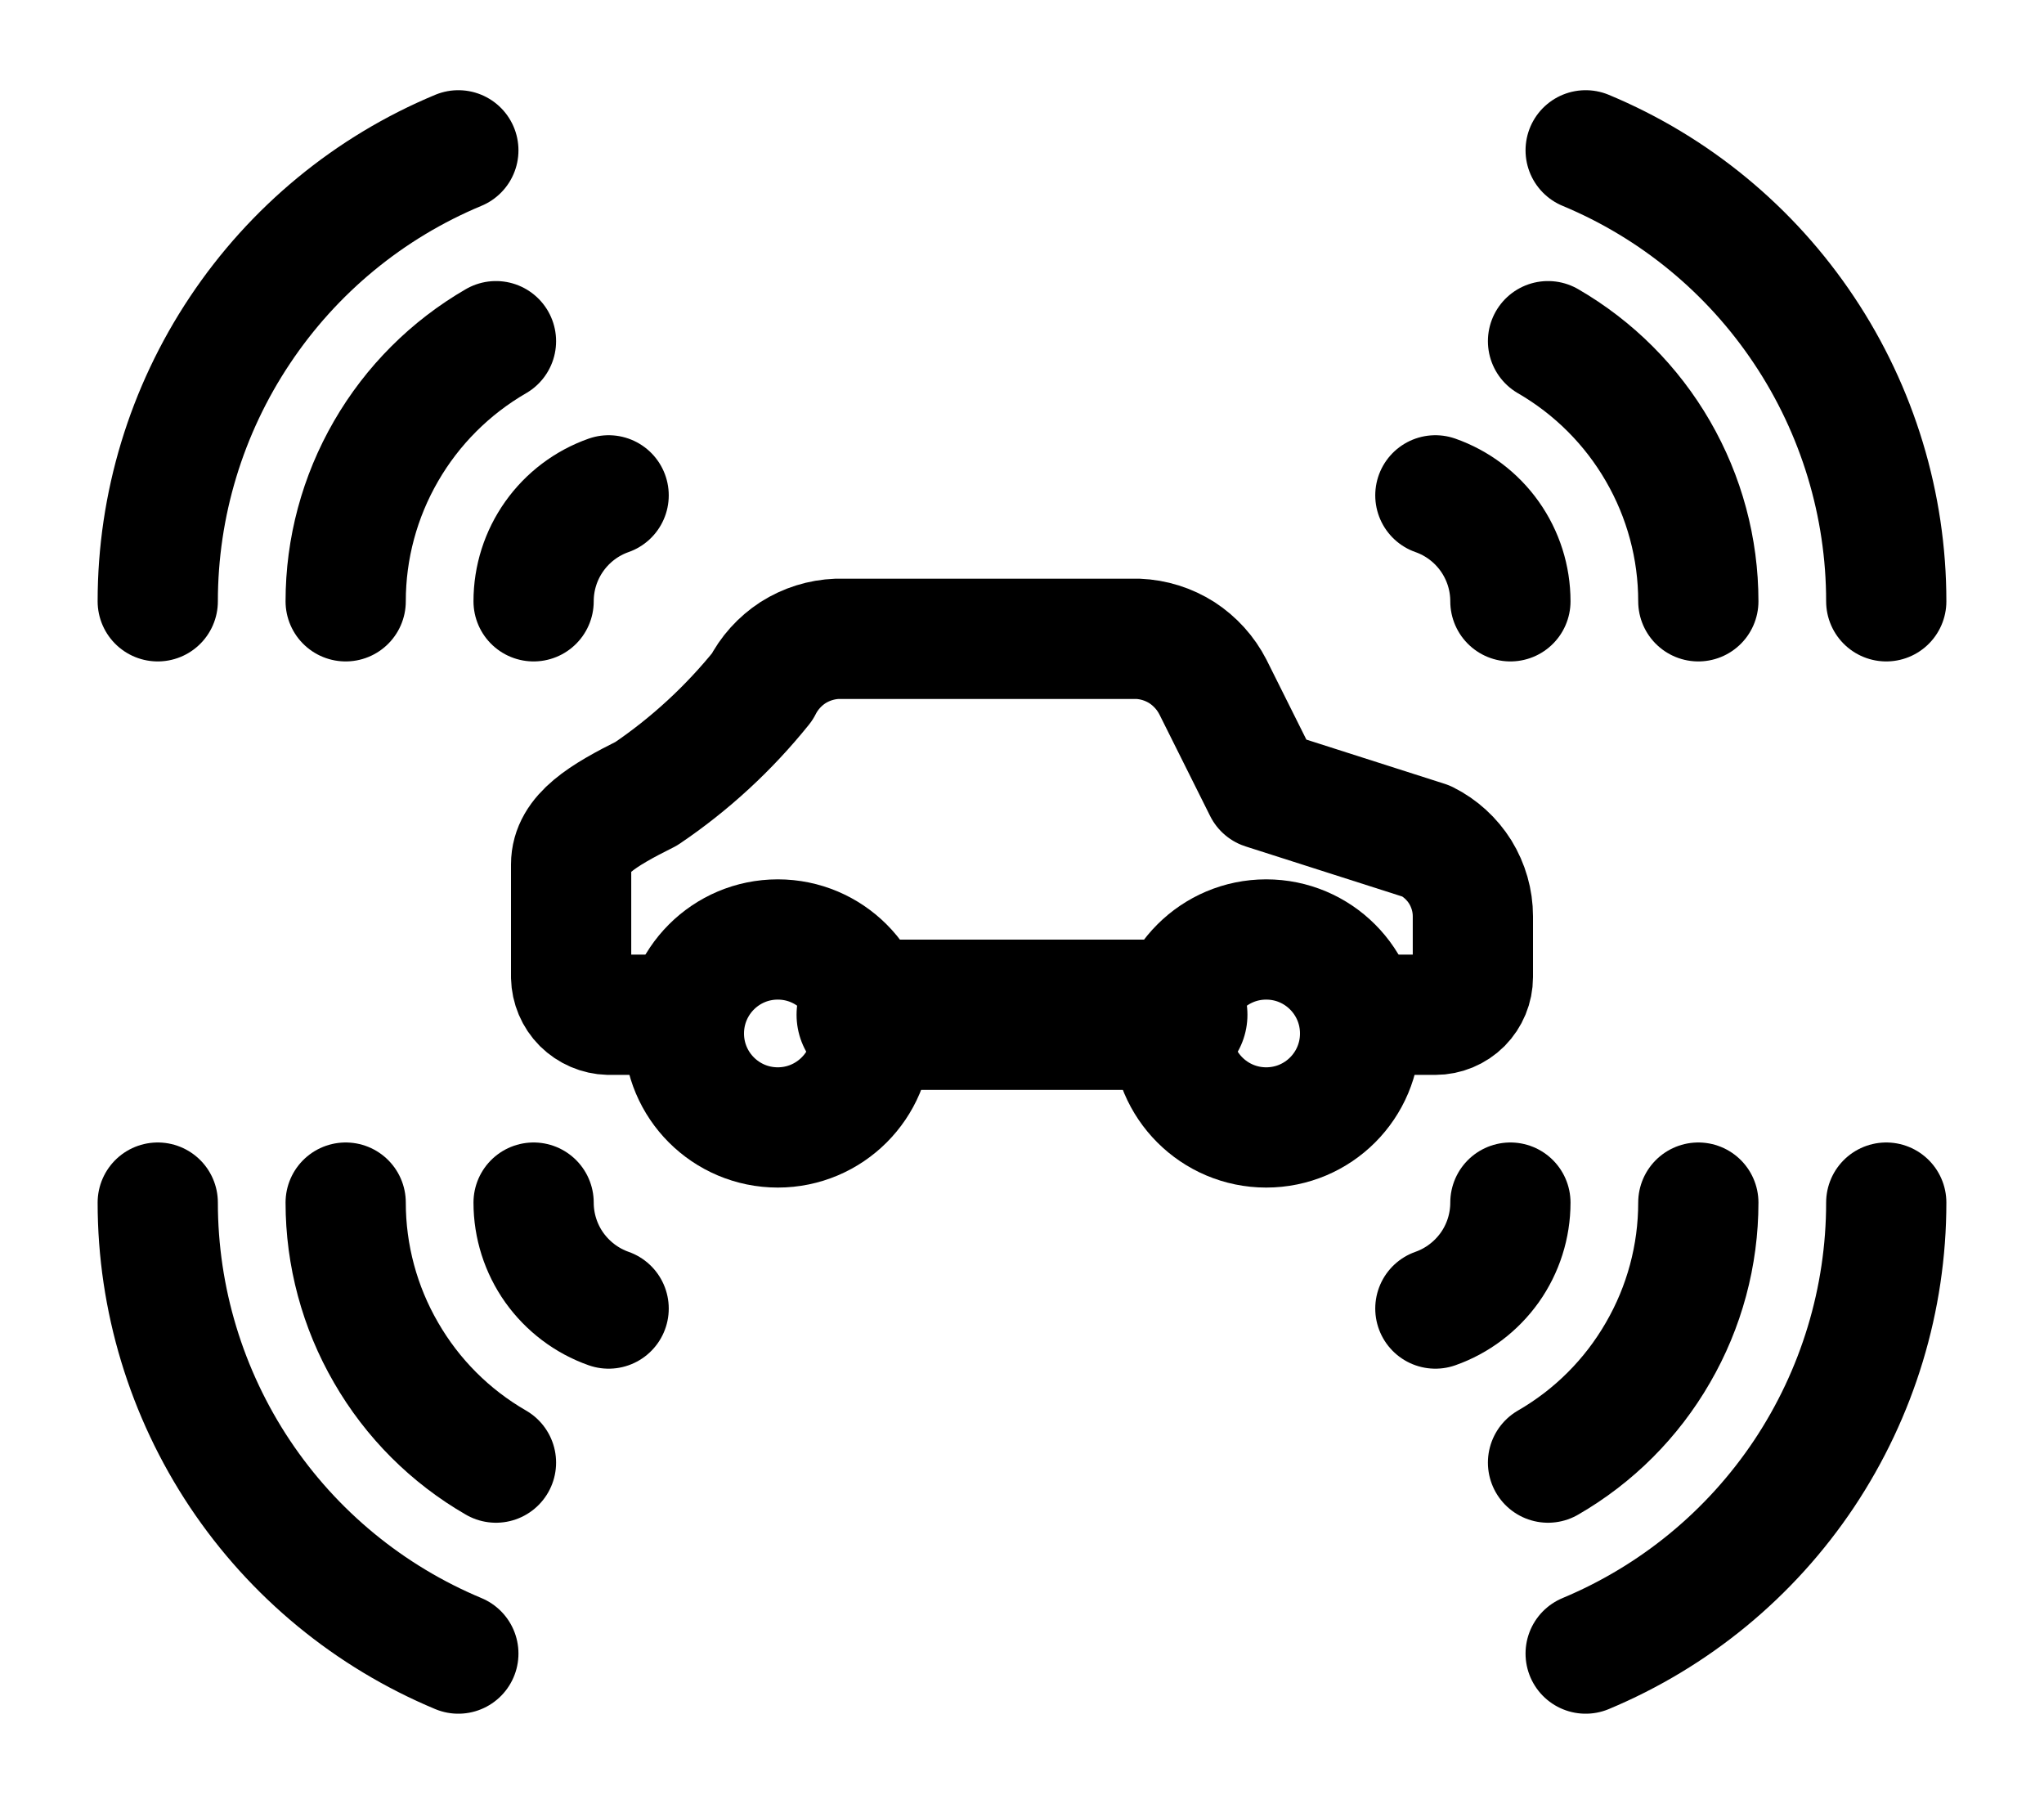
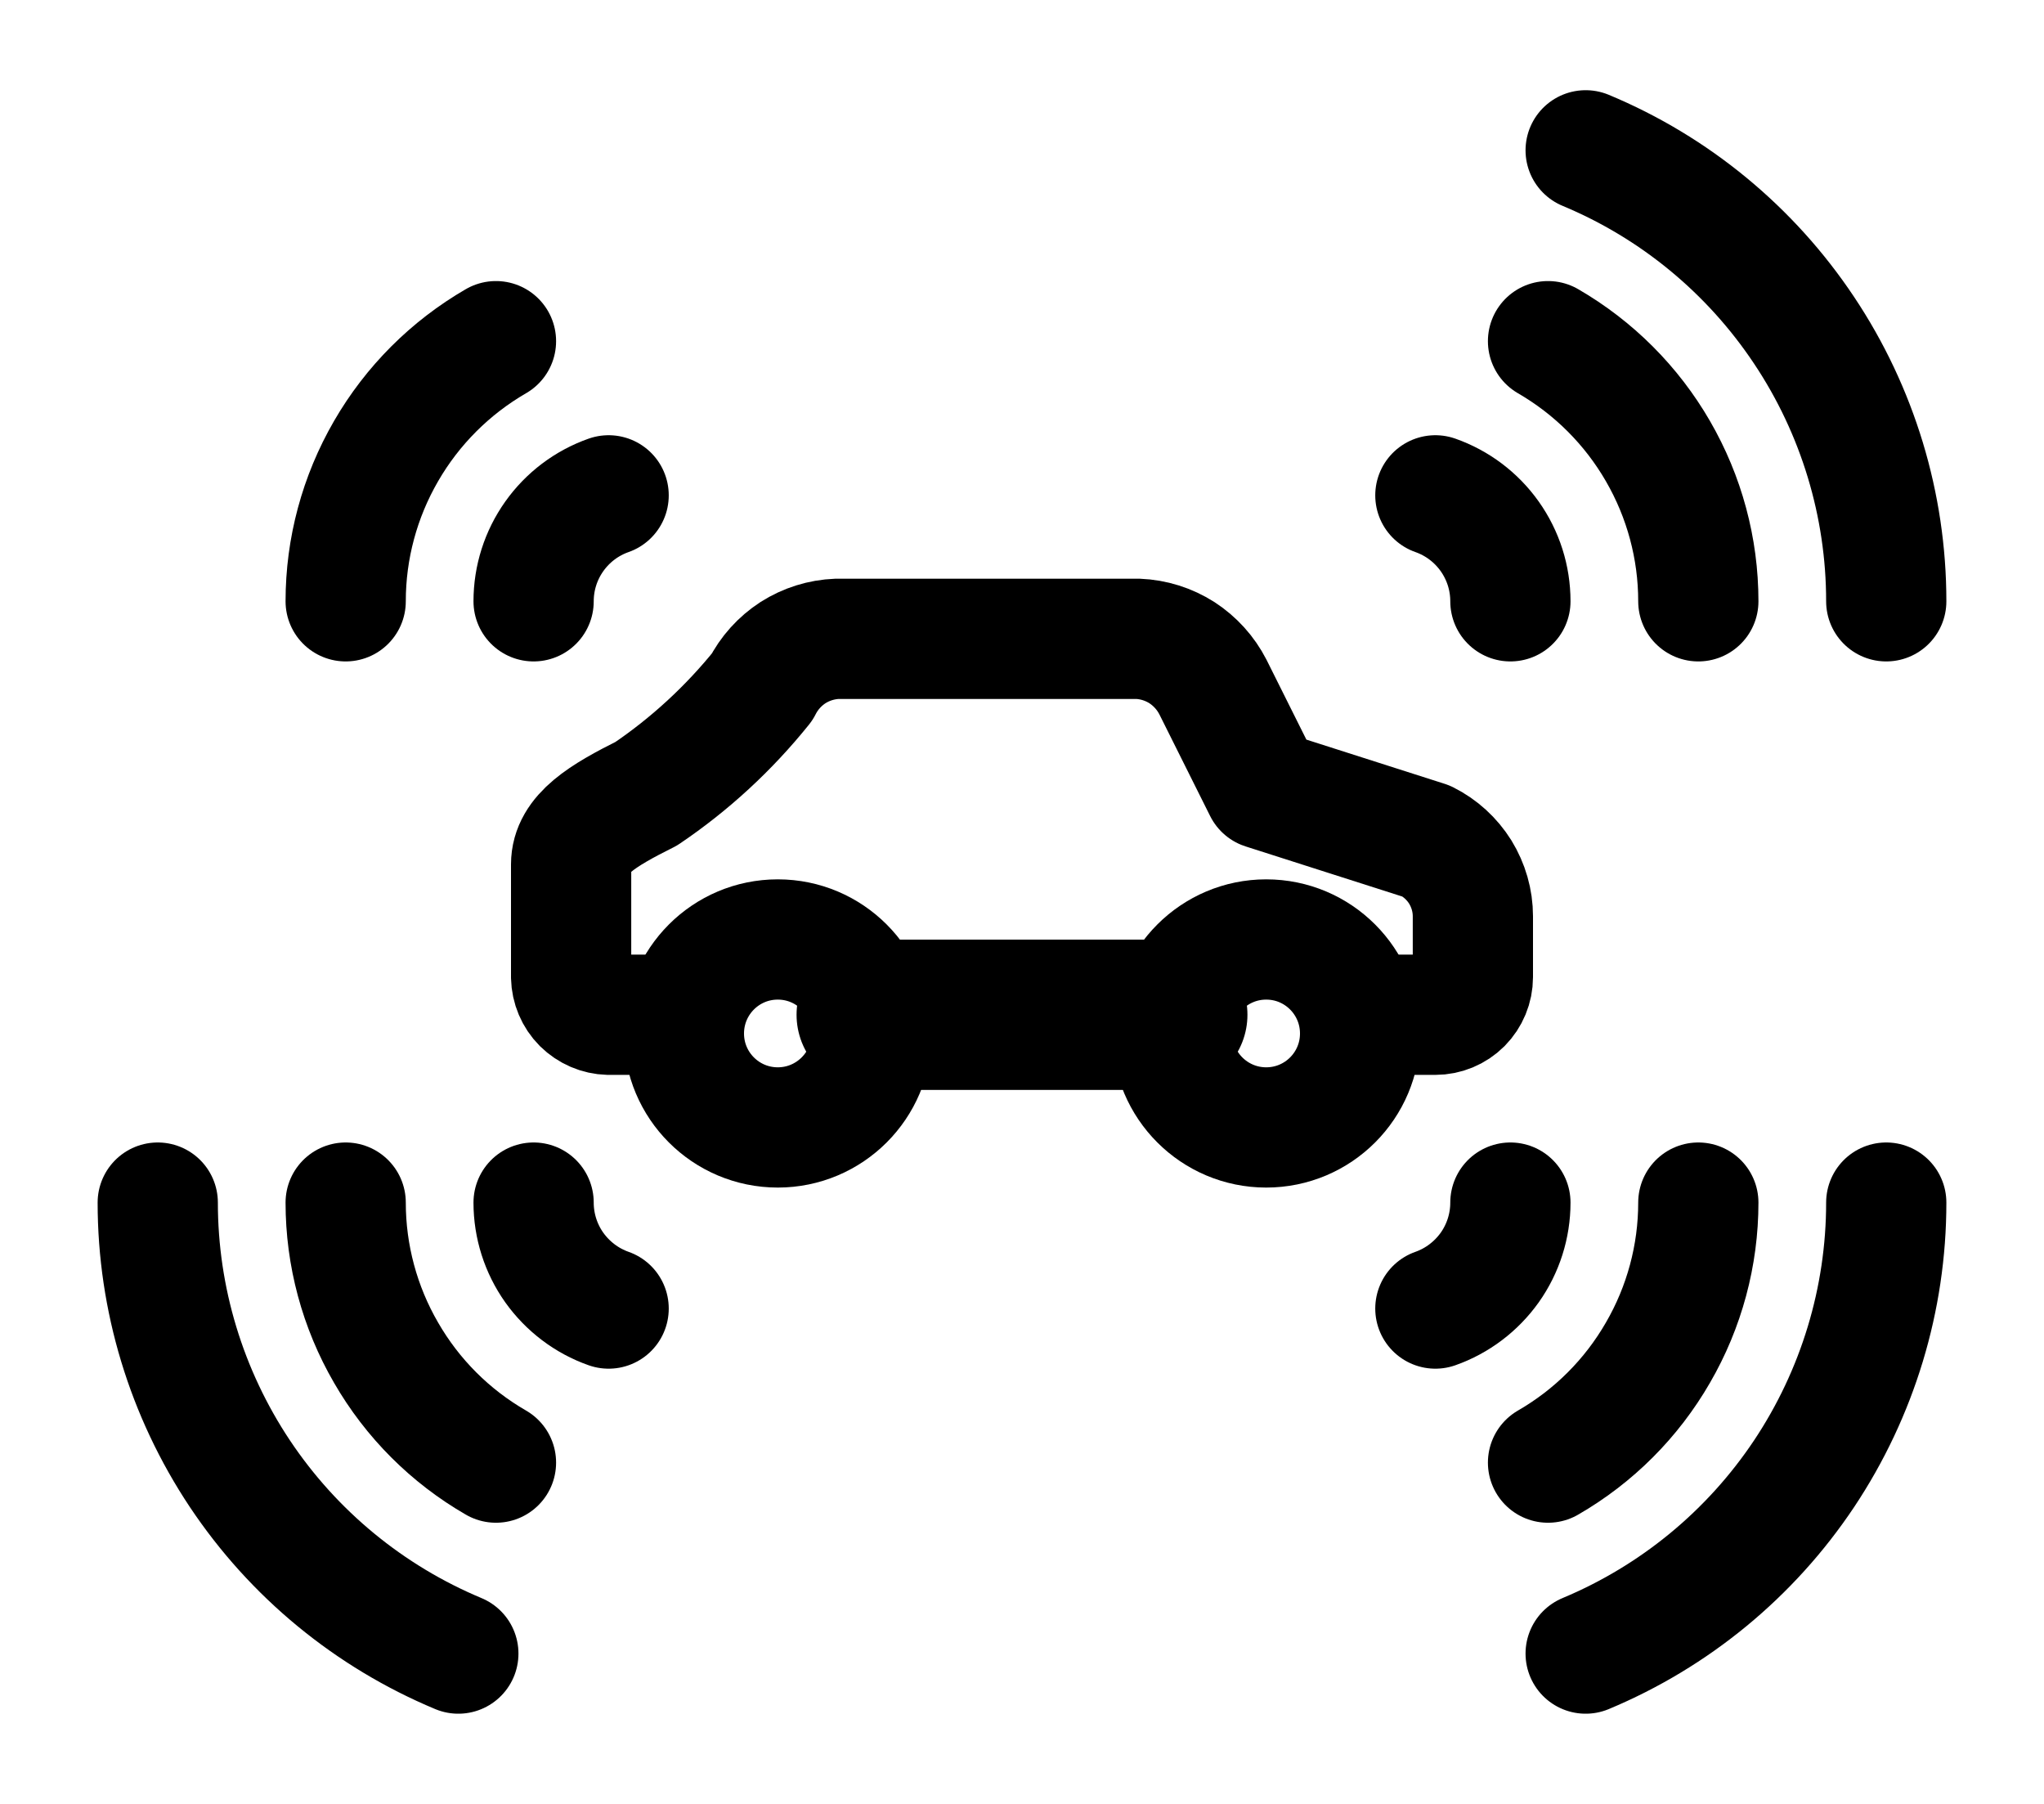
<svg xmlns="http://www.w3.org/2000/svg" class="icon" width="17" height="15" viewBox="0 0 17 15" fill="none">
-   <path d="M1.312 5C1.312 4.198 1.55 3.414 1.995 2.747C2.44 2.079 3.072 1.558 3.812 1.25" stroke="currentColor" stroke-linecap="round" stroke-linejoin="round" />
  <path d="M2.875 5C2.875 4.561 2.991 4.131 3.211 3.751C3.43 3.372 3.745 3.057 4.125 2.837" stroke="currentColor" stroke-linecap="round" stroke-linejoin="round" />
  <path d="M4.438 5C4.438 4.806 4.498 4.618 4.61 4.46C4.722 4.302 4.88 4.183 5.062 4.119" stroke="currentColor" stroke-linecap="round" stroke-linejoin="round" />
  <path d="M15.688 5C15.688 4.198 15.45 3.414 15.005 2.747C14.56 2.079 13.928 1.558 13.188 1.25" stroke="currentColor" stroke-linecap="round" stroke-linejoin="round" />
  <path d="M14.125 5C14.125 4.561 14.009 4.131 13.789 3.751C13.57 3.372 13.255 3.057 12.875 2.837" stroke="currentColor" stroke-linecap="round" stroke-linejoin="round" />
  <path d="M12.562 5C12.562 4.806 12.502 4.618 12.39 4.46C12.278 4.302 12.12 4.183 11.938 4.119" stroke="currentColor" stroke-linecap="round" stroke-linejoin="round" />
  <path d="M1.312 10C1.312 10.802 1.55 11.586 1.995 12.254C2.44 12.921 3.072 13.441 3.812 13.75" stroke="currentColor" stroke-linecap="round" stroke-linejoin="round" />
  <path d="M2.875 10C2.875 10.438 2.991 10.869 3.211 11.248C3.43 11.628 3.745 11.943 4.125 12.162" stroke="currentColor" stroke-linecap="round" stroke-linejoin="round" />
  <path d="M4.438 10C4.438 10.193 4.498 10.382 4.61 10.54C4.722 10.697 4.88 10.817 5.062 10.881" stroke="currentColor" stroke-linecap="round" stroke-linejoin="round" />
  <path d="M15.688 10C15.688 10.802 15.45 11.586 15.005 12.254C14.56 12.921 13.928 13.441 13.188 13.75" stroke="currentColor" stroke-linecap="round" stroke-linejoin="round" />
  <path d="M14.125 10C14.125 10.438 14.009 10.869 13.789 11.248C13.57 11.628 13.255 11.943 12.875 12.162" stroke="currentColor" stroke-linecap="round" stroke-linejoin="round" />
  <path d="M12.562 10C12.562 10.193 12.502 10.382 12.39 10.54C12.278 10.697 12.12 10.817 11.938 10.881" stroke="currentColor" stroke-linecap="round" stroke-linejoin="round" />
  <path d="M11.312 8.438H11.938C12.02 8.438 12.1 8.405 12.159 8.346C12.217 8.287 12.25 8.208 12.25 8.125V7.619C12.25 7.489 12.213 7.362 12.145 7.251C12.076 7.141 11.979 7.052 11.863 6.994L10.512 6.562L10.088 5.713C10.028 5.596 9.939 5.498 9.83 5.427C9.72 5.357 9.593 5.317 9.463 5.312H6.963C6.832 5.317 6.705 5.357 6.595 5.427C6.486 5.498 6.397 5.596 6.338 5.713C6.063 6.055 5.739 6.354 5.375 6.6C5.013 6.781 4.75 6.938 4.75 7.188V8.125C4.752 8.207 4.785 8.286 4.843 8.344C4.902 8.402 4.98 8.436 5.062 8.438H5.688" stroke="currentColor" stroke-linecap="round" stroke-linejoin="round" />
  <path d="M6.469 9.375C6.9 9.375 7.25 9.025 7.25 8.594C7.25 8.162 6.9 7.812 6.469 7.812C6.037 7.812 5.688 8.162 5.688 8.594C5.688 9.025 6.037 9.375 6.469 9.375Z" stroke="currentColor" stroke-linecap="round" stroke-linejoin="round" />
  <path d="M10.531 9.375C10.963 9.375 11.312 9.025 11.312 8.594C11.312 8.162 10.963 7.812 10.531 7.812C10.1 7.812 9.75 8.162 9.75 8.594C9.75 9.025 10.1 9.375 10.531 9.375Z" stroke="currentColor" stroke-linecap="round" stroke-linejoin="round" />
  <path d="M7.25 8.438H9.75" stroke="currentColor" stroke-width="1.25" stroke-linecap="round" stroke-linejoin="round" />
</svg>